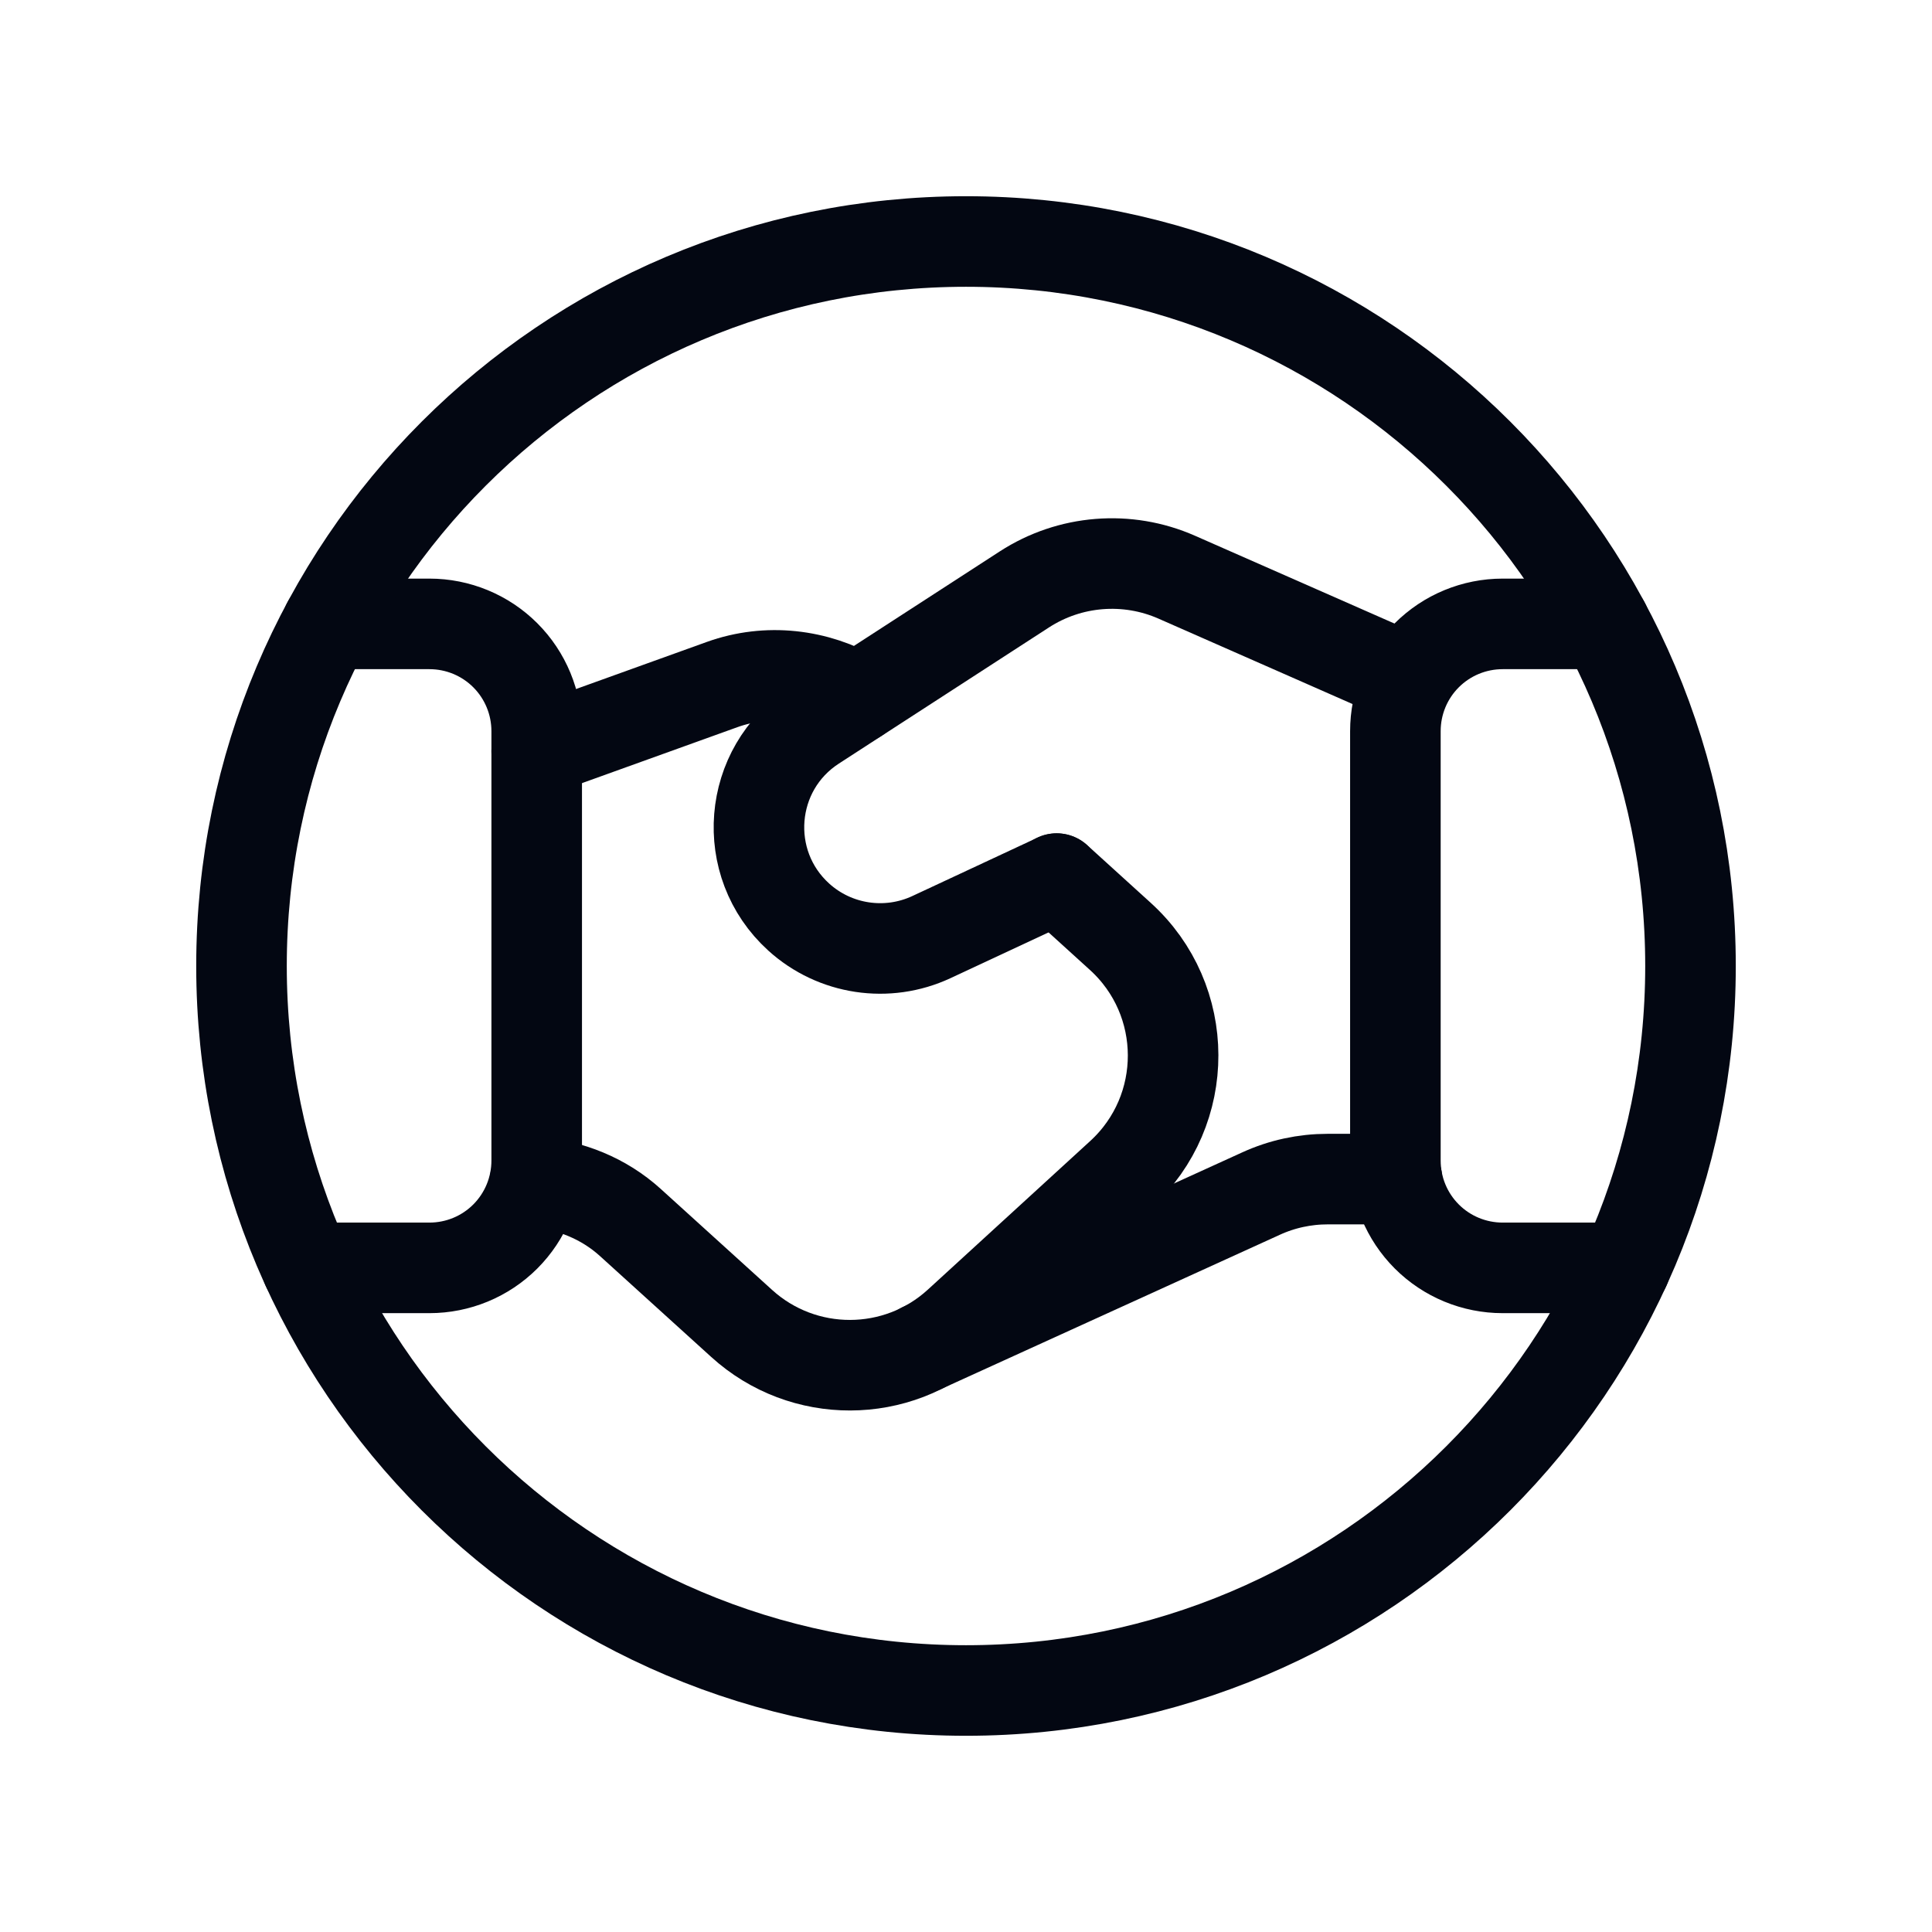
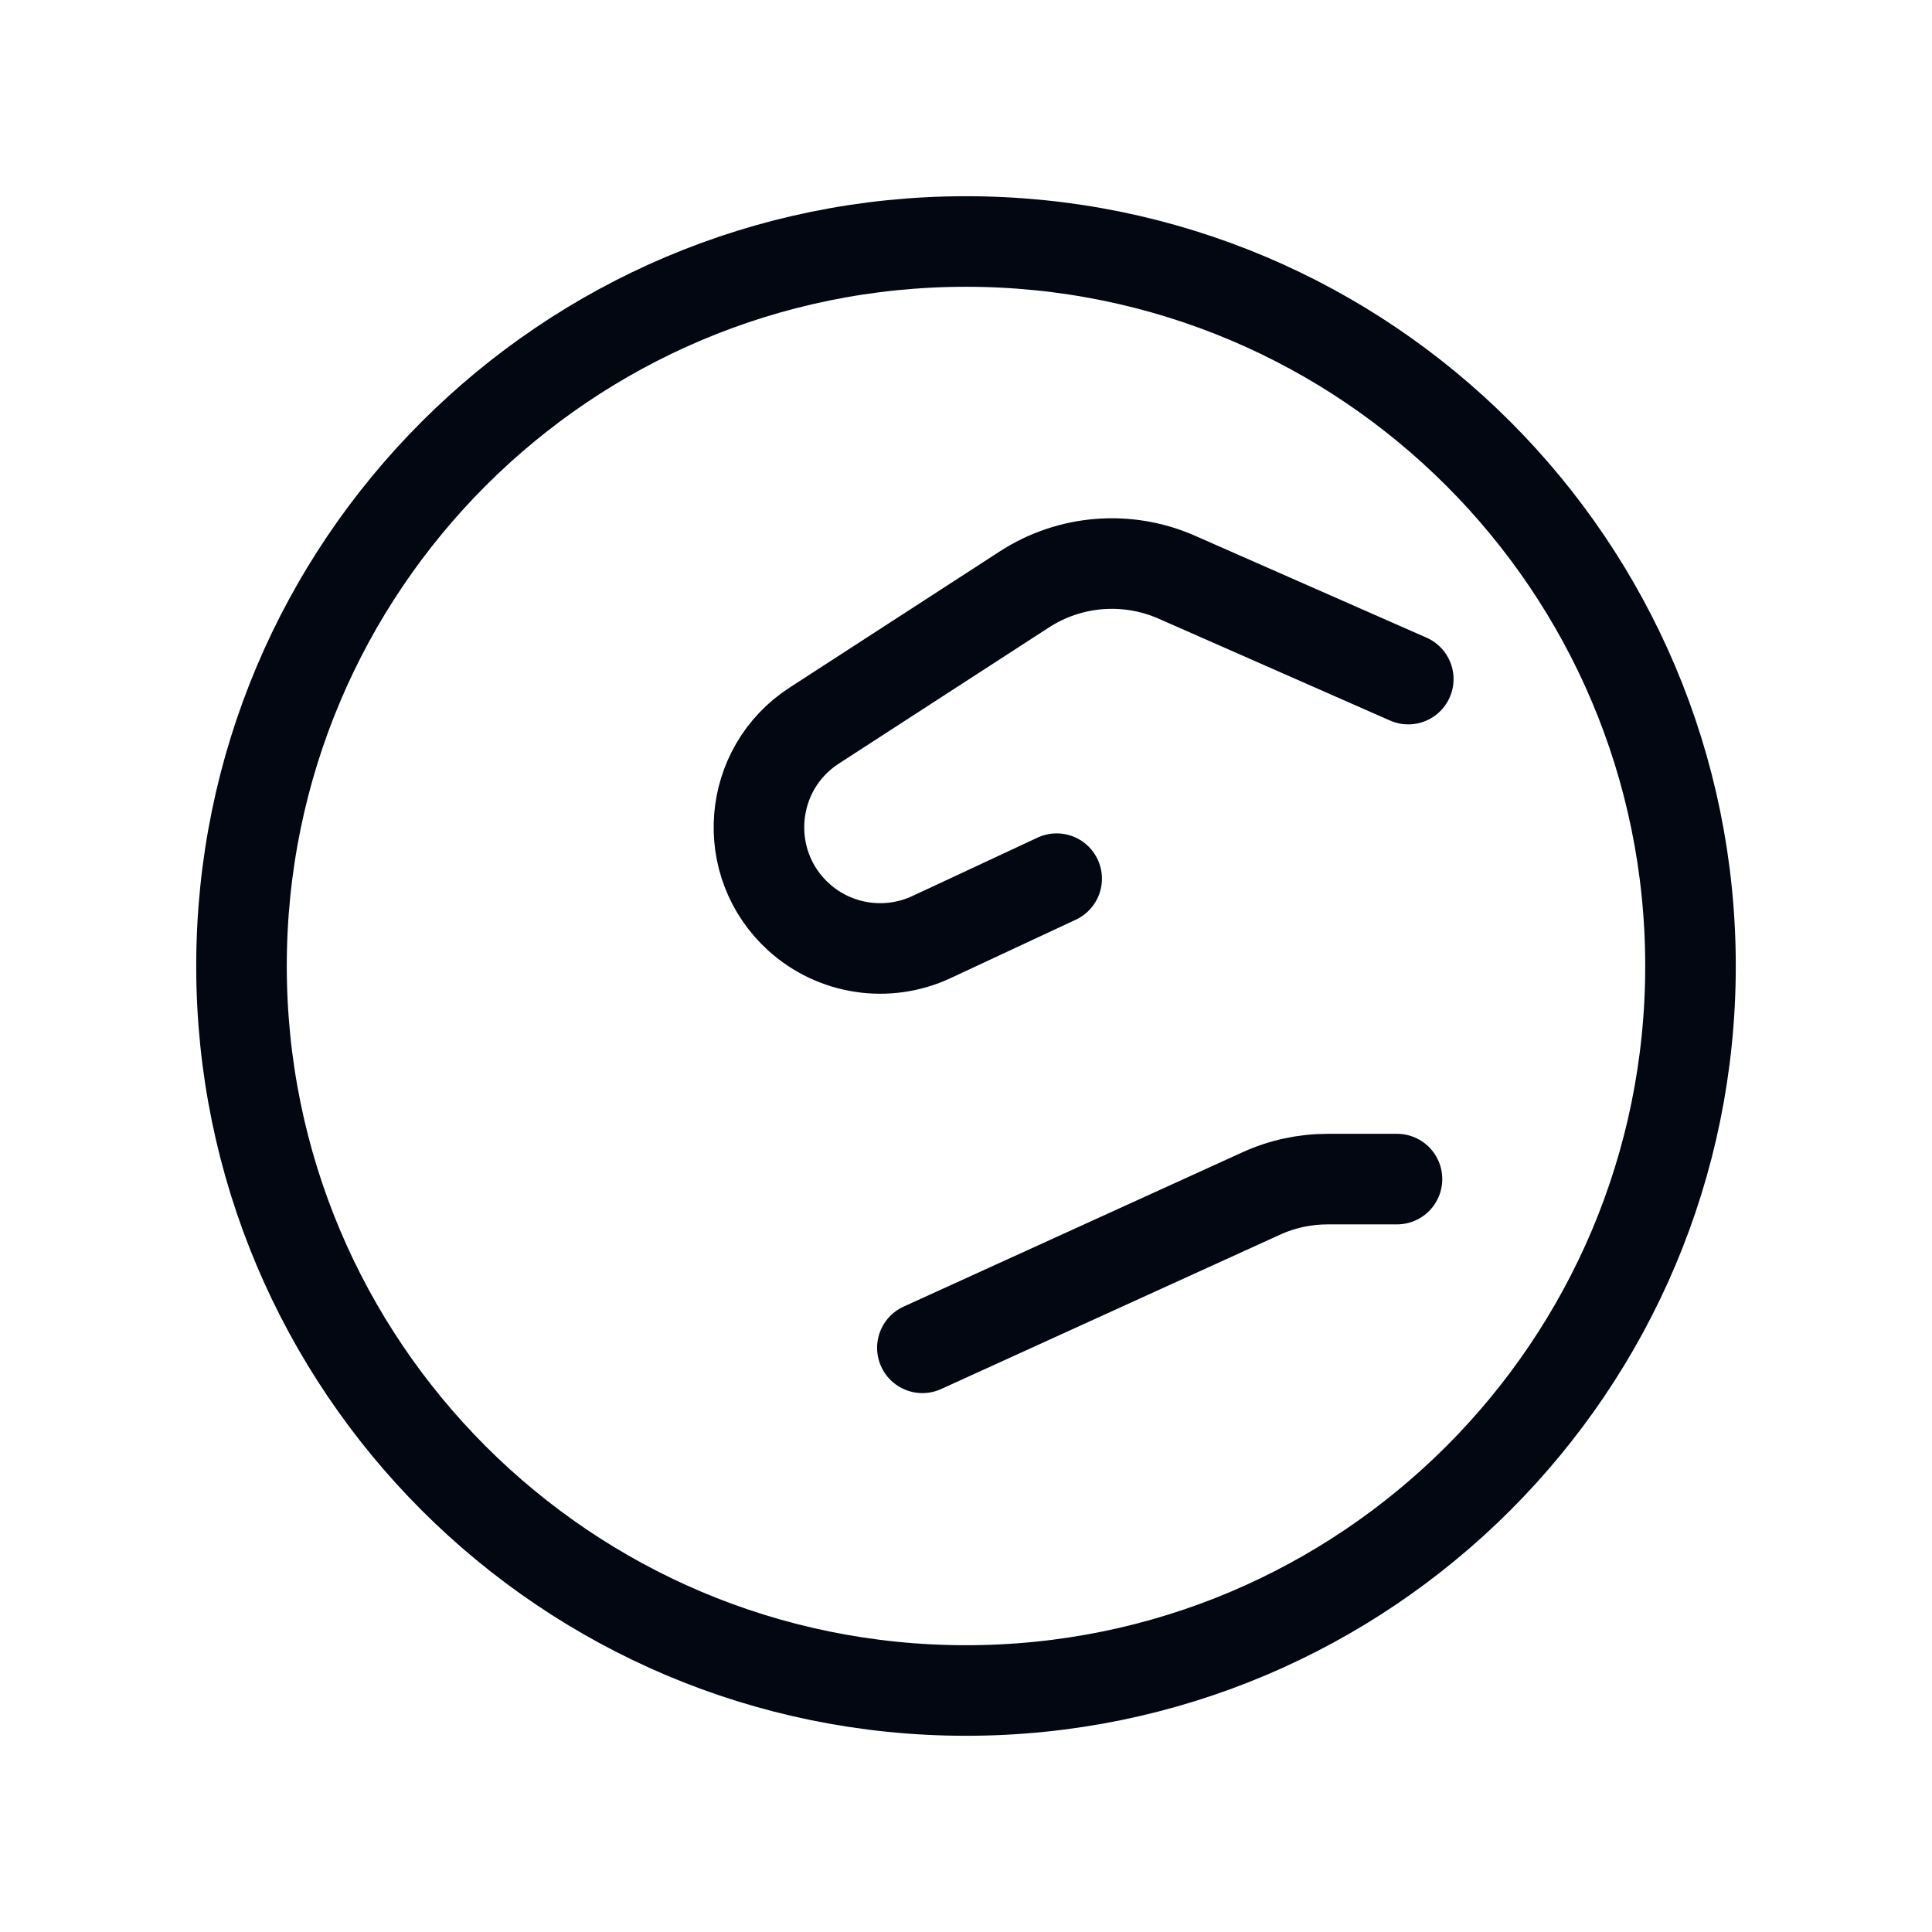
<svg xmlns="http://www.w3.org/2000/svg" width="64" height="64" viewBox="0 0 64 64" fill="none">
-   <path d="M10.179 42H14.224C15.168 42 16.072 41.627 16.739 40.96V40.96C17.405 40.293 17.779 39.389 17.779 38.445V24.221C17.779 23.277 17.405 22.373 16.739 21.707V21.707C16.072 21.04 15.168 20.667 14.224 20.667H10.84" stroke="#030712" stroke-width="3" stroke-linecap="round" stroke-linejoin="round" />
-   <path d="M53.16 20.667H49.779C48.835 20.667 47.931 21.04 47.264 21.707V21.707C46.597 22.373 46.224 23.277 46.224 24.221V38.445C46.224 39.389 46.597 40.293 47.264 40.96V40.96C47.931 41.627 48.835 42 49.779 42H53.824" stroke="#030712" stroke-width="3" stroke-linecap="round" stroke-linejoin="round" />
  <path d="M46.277 39.059H43.984C43.221 39.059 42.467 39.221 41.773 39.539L30.555 44.648" stroke="#030712" stroke-width="3" stroke-linecap="round" stroke-linejoin="round" />
-   <path d="M28.387 23.115C27.043 22.333 25.419 22.139 23.92 22.677L17.779 24.888" stroke="#030712" stroke-width="3" stroke-linecap="round" stroke-linejoin="round" />
  <path d="M46.651 22.496L38.981 19.12C37.339 18.397 35.44 18.549 33.934 19.525L26.974 24.035C24.76 25.467 24.507 28.608 26.459 30.379V30.379C27.656 31.464 29.39 31.725 30.854 31.043L35.003 29.107" stroke="#030712" stroke-width="3" stroke-linecap="round" stroke-linejoin="round" />
  <path fill-rule="evenodd" clip-rule="evenodd" d="M32 56C45.255 56 56 45.255 56 32C56 18.745 45.255 8 32 8C18.745 8 8 18.745 8 32C8 45.255 18.745 56 32 56Z" stroke="#030712" stroke-width="3" stroke-linecap="round" stroke-linejoin="round" />
-   <path d="M35.003 29.104L37.109 31.016C39.437 33.125 39.445 36.779 37.131 38.901L31.752 43.824C29.723 45.685 26.608 45.691 24.571 43.843L20.875 40.491C20 39.699 18.885 39.253 17.715 39.157" stroke="#030712" stroke-width="3" stroke-linecap="round" stroke-linejoin="round" />
</svg>